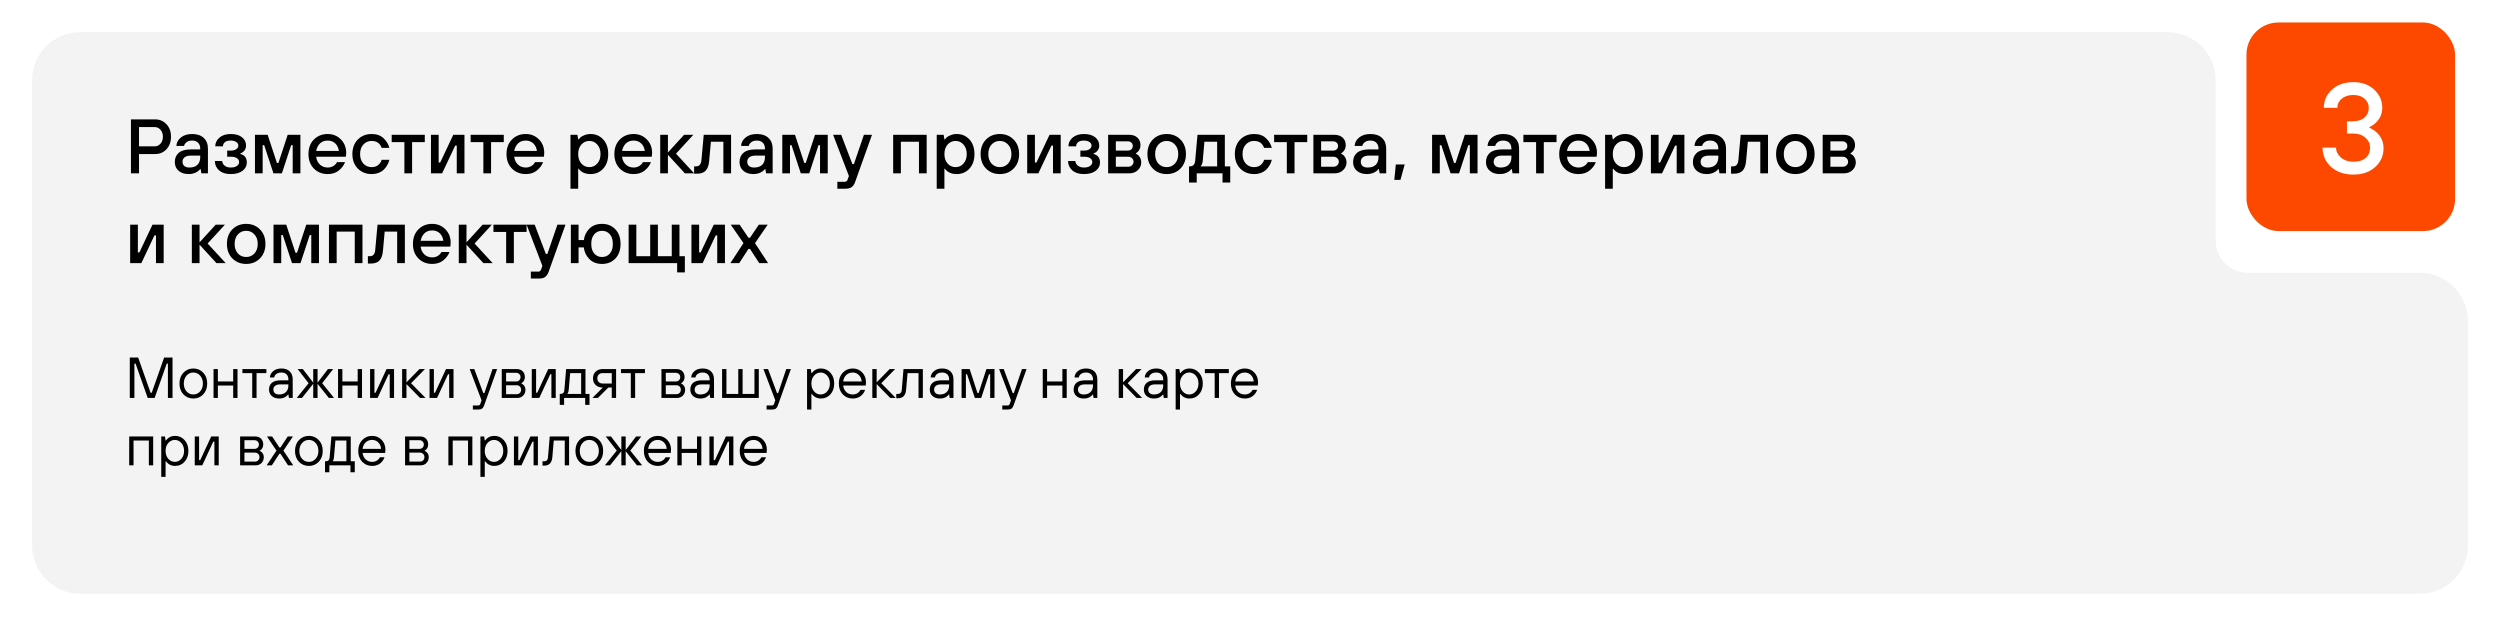
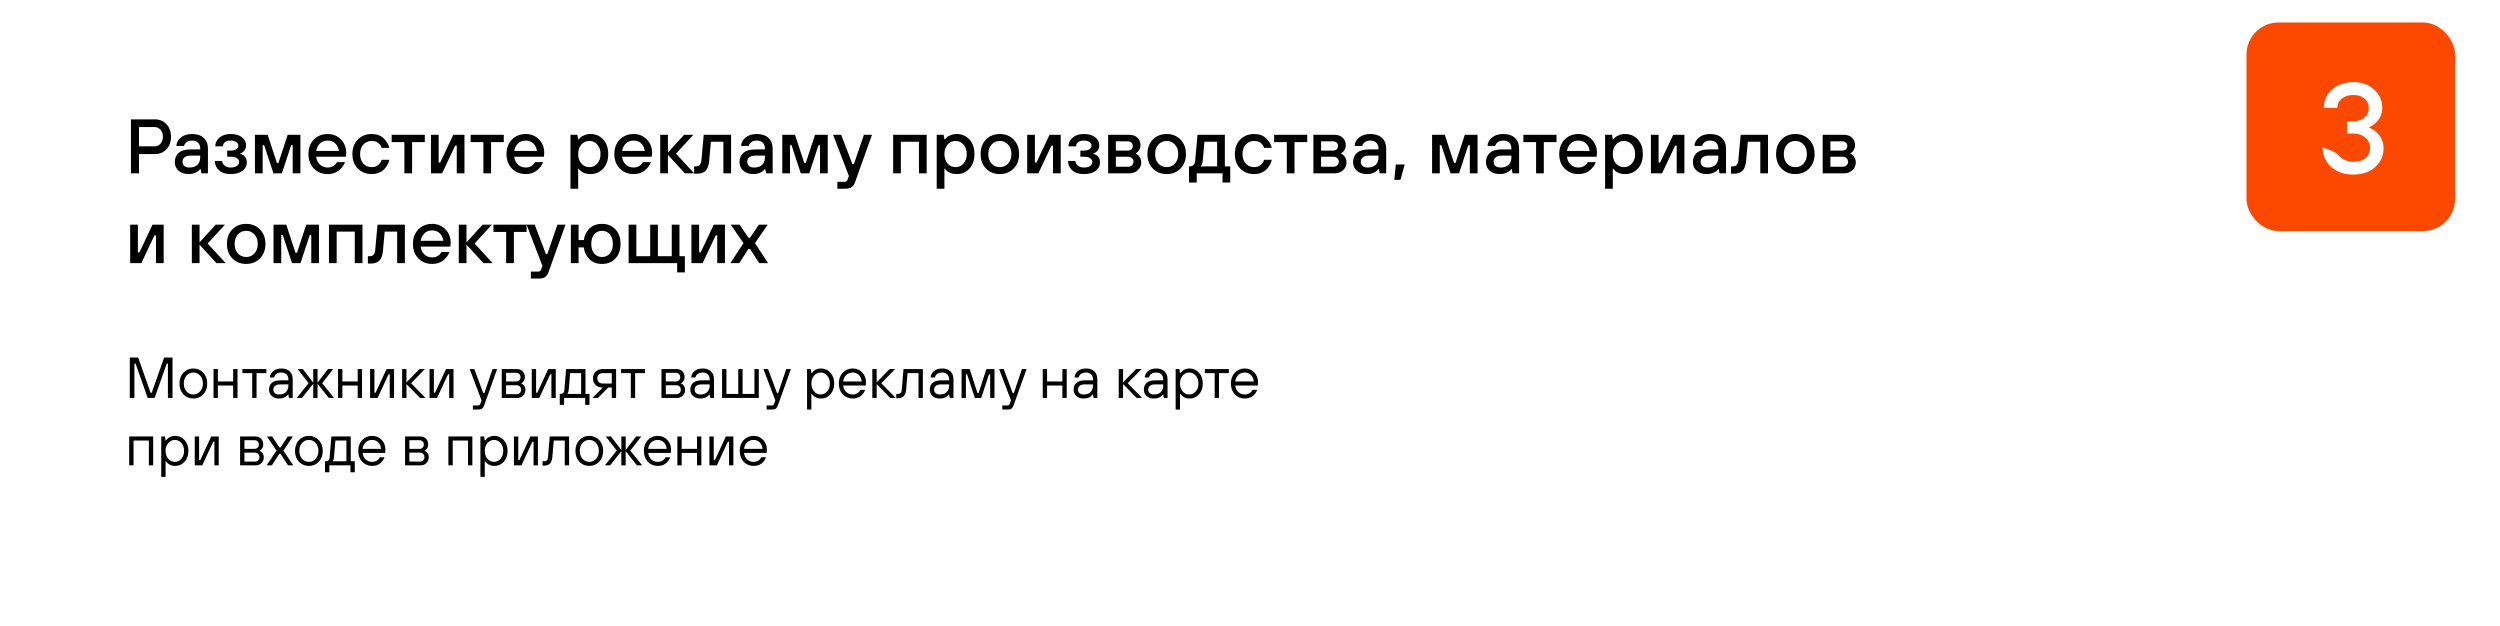
<svg xmlns="http://www.w3.org/2000/svg" width="779" height="195" viewBox="0 0 779 195" fill="none">
  <rect x="700" y="7" width="65" height="65" rx="10" fill="#FD4900" />
-   <path d="M723.709 46H727.909C727.909 47.147 728.415 48.173 729.429 49.08C730.469 49.96 731.762 50.4 733.309 50.4C734.962 50.4 736.242 50 737.149 49.2C738.055 48.4 738.509 47.333 738.509 46C738.509 44.747 738.015 43.707 737.029 42.88C736.069 42.027 734.762 41.6 733.109 41.6H731.309V37.8H733.109C734.655 37.8 735.869 37.413 736.749 36.64C737.655 35.84 738.109 34.827 738.109 33.6C738.109 32.453 737.669 31.507 736.789 30.76C735.935 29.987 734.775 29.6 733.309 29.6C731.815 29.6 730.602 29.987 729.669 30.76C728.762 31.507 728.309 32.453 728.309 33.6H724.109C724.109 31.36 724.949 29.467 726.629 27.92C728.335 26.373 730.562 25.6 733.309 25.6C735.975 25.6 738.135 26.373 739.789 27.92C741.469 29.467 742.309 31.36 742.309 33.6C742.309 35.413 741.642 36.96 740.309 38.24C739.722 38.8 739.055 39.253 738.309 39.6V39.8C739.135 40.173 739.869 40.64 740.509 41.2C741.975 42.56 742.709 44.227 742.709 46.2C742.709 48.547 741.829 50.507 740.069 52.08C738.335 53.627 736.082 54.4 733.309 54.4C730.455 54.4 728.135 53.6 726.349 52C724.589 50.373 723.709 48.373 723.709 46Z" fill="white" />
+   <path d="M723.709 46C727.909 47.147 728.415 48.173 729.429 49.08C730.469 49.96 731.762 50.4 733.309 50.4C734.962 50.4 736.242 50 737.149 49.2C738.055 48.4 738.509 47.333 738.509 46C738.509 44.747 738.015 43.707 737.029 42.88C736.069 42.027 734.762 41.6 733.109 41.6H731.309V37.8H733.109C734.655 37.8 735.869 37.413 736.749 36.64C737.655 35.84 738.109 34.827 738.109 33.6C738.109 32.453 737.669 31.507 736.789 30.76C735.935 29.987 734.775 29.6 733.309 29.6C731.815 29.6 730.602 29.987 729.669 30.76C728.762 31.507 728.309 32.453 728.309 33.6H724.109C724.109 31.36 724.949 29.467 726.629 27.92C728.335 26.373 730.562 25.6 733.309 25.6C735.975 25.6 738.135 26.373 739.789 27.92C741.469 29.467 742.309 31.36 742.309 33.6C742.309 35.413 741.642 36.96 740.309 38.24C739.722 38.8 739.055 39.253 738.309 39.6V39.8C739.135 40.173 739.869 40.64 740.509 41.2C741.975 42.56 742.709 44.227 742.709 46.2C742.709 48.547 741.829 50.507 740.069 52.08C738.335 53.627 736.082 54.4 733.309 54.4C730.455 54.4 728.135 53.6 726.349 52C724.589 50.373 723.709 48.373 723.709 46Z" fill="white" />
  <g filter="url(#filter0_d_183_3668)">
-     <path fill-rule="evenodd" clip-rule="evenodd" d="M24 7C15.716 7 9 13.716 9 22V167C9 175.284 15.716 182 24 182H28H674.414H753C761.284 182 768 175.284 768 167V97C768 88.716 761.284 82 753 82H699.414C693.891 82 689.414 77.523 689.414 72V22C689.414 13.716 682.698 7 674.414 7H24Z" fill="#F3F3F3" />
-   </g>
+     </g>
  <path d="M43.32 45.6H48.24C48.928 45.6 49.52 45.32 50.016 44.76C50.512 44.2 50.76 43.48 50.76 42.6C50.76 41.72 50.512 41 50.016 40.44C49.52 39.88 48.928 39.6 48.24 39.6H43.32V45.6ZM40.8 54V37.2H48.36C49.768 37.2 50.936 37.704 51.864 38.712C52.808 39.704 53.28 41 53.28 42.6C53.28 44.2 52.808 45.504 51.864 46.512C50.936 47.504 49.768 48 48.36 48H43.32V54H40.8ZM62.751 54L62.511 52.68H62.391C62.151 52.984 61.863 53.248 61.527 53.472C60.759 53.984 59.847 54.24 58.791 54.24C57.479 54.24 56.431 53.896 55.647 53.208C54.863 52.52 54.471 51.624 54.471 50.52C54.471 49.288 54.879 48.32 55.695 47.616C56.527 46.912 57.759 46.56 59.391 46.56H62.391V46.32C62.391 45.536 62.167 44.92 61.719 44.472C61.271 44.024 60.655 43.8 59.871 43.8C59.103 43.8 58.511 43.976 58.095 44.328C57.679 44.664 57.431 45.048 57.351 45.48H54.951C55.015 44.424 55.487 43.544 56.367 42.84C57.247 42.12 58.415 41.76 59.871 41.76C61.423 41.76 62.631 42.168 63.495 42.984C64.359 43.8 64.791 44.912 64.791 46.32V54H62.751ZM62.391 48.96V48.48H59.511C58.631 48.48 57.967 48.656 57.519 49.008C57.087 49.36 56.871 49.824 56.871 50.4C56.871 50.96 57.055 51.4 57.423 51.72C57.791 52.04 58.327 52.2 59.031 52.2C60.119 52.2 60.951 51.92 61.527 51.36C62.103 50.784 62.391 49.984 62.391 48.96ZM66.954 50.16H69.234C69.234 50.672 69.474 51.144 69.954 51.576C70.45 51.992 71.09 52.2 71.874 52.2C72.722 52.2 73.37 52.04 73.818 51.72C74.282 51.384 74.514 50.984 74.514 50.52C74.514 50.024 74.298 49.624 73.866 49.32C73.434 49 72.81 48.84 71.994 48.84H70.794V46.92H71.994C72.682 46.92 73.234 46.768 73.65 46.464C74.066 46.16 74.274 45.792 74.274 45.36C74.274 44.912 74.058 44.544 73.626 44.256C73.21 43.952 72.626 43.8 71.874 43.8C71.074 43.8 70.474 43.968 70.074 44.304C69.674 44.64 69.474 45.072 69.474 45.6H67.074C67.074 44.544 67.506 43.64 68.37 42.888C69.25 42.136 70.418 41.76 71.874 41.76C73.394 41.76 74.57 42.096 75.402 42.768C76.25 43.44 76.674 44.304 76.674 45.36C76.674 46.16 76.37 46.816 75.762 47.328C75.506 47.536 75.21 47.704 74.874 47.832V47.952C76.234 48.32 76.914 49.216 76.914 50.64C76.914 51.664 76.474 52.52 75.594 53.208C74.714 53.896 73.474 54.24 71.874 54.24C70.322 54.24 69.114 53.848 68.25 53.064C67.386 52.28 66.954 51.312 66.954 50.16ZM79.443 54V42H83.403L86.283 50.76H86.763L89.643 42H93.603V54H91.203V45.24H90.723L87.843 54H85.203L82.323 45.24H81.843V54H79.443ZM98.516 47.04H105.596C105.468 46.064 105.092 45.28 104.468 44.688C103.844 44.096 103.06 43.8 102.116 43.8C101.124 43.8 100.324 44.096 99.716 44.688C99.108 45.264 98.708 46.048 98.516 47.04ZM104.996 50.52H107.516C107.164 51.48 106.524 52.344 105.596 53.112C104.684 53.864 103.524 54.24 102.116 54.24C100.372 54.24 98.932 53.664 97.796 52.512C96.676 51.36 96.116 49.856 96.116 48C96.116 46.144 96.676 44.64 97.796 43.488C98.932 42.336 100.372 41.76 102.116 41.76C103.748 41.76 105.116 42.32 106.22 43.44C107.324 44.56 107.876 45.96 107.876 47.64C107.876 47.784 107.852 48.072 107.804 48.504L107.756 48.84H98.516C98.644 49.864 99.036 50.68 99.692 51.288C100.348 51.896 101.156 52.2 102.116 52.2C102.788 52.2 103.38 52.04 103.892 51.72C104.42 51.384 104.788 50.984 104.996 50.52ZM118.924 49.8H121.324C121.212 50.296 121.028 50.784 120.772 51.264C120.532 51.744 120.196 52.216 119.764 52.68C119.348 53.144 118.796 53.52 118.108 53.808C117.42 54.096 116.652 54.24 115.804 54.24C114.06 54.24 112.62 53.664 111.484 52.512C110.364 51.36 109.804 49.856 109.804 48C109.804 46.144 110.364 44.64 111.484 43.488C112.62 42.336 114.06 41.76 115.804 41.76C117.404 41.76 118.66 42.216 119.572 43.128C120.484 44.024 121.068 45.008 121.324 46.08H118.924C118.412 44.64 117.372 43.92 115.804 43.92C114.764 43.92 113.9 44.296 113.212 45.048C112.54 45.784 112.204 46.768 112.204 48C112.204 49.232 112.54 50.224 113.212 50.976C113.9 51.712 114.764 52.08 115.804 52.08C116.668 52.08 117.364 51.848 117.892 51.384C118.42 50.92 118.764 50.392 118.924 49.8ZM126.008 54V44.28H122.048V42H132.368V44.28H128.408V54H126.008ZM134.287 54V42H136.687V50.64H137.167L141.247 42H144.727V54H142.327V45.36H141.847L137.767 54H134.287ZM150.617 54V44.28H146.657V42H156.977V44.28H153.017V54H150.617ZM160.227 47.04H167.307C167.179 46.064 166.803 45.28 166.179 44.688C165.555 44.096 164.771 43.8 163.827 43.8C162.835 43.8 162.035 44.096 161.427 44.688C160.819 45.264 160.419 46.048 160.227 47.04ZM166.707 50.52H169.227C168.875 51.48 168.235 52.344 167.307 53.112C166.395 53.864 165.235 54.24 163.827 54.24C162.083 54.24 160.643 53.664 159.507 52.512C158.387 51.36 157.827 49.856 157.827 48C157.827 46.144 158.387 44.64 159.507 43.488C160.643 42.336 162.083 41.76 163.827 41.76C165.459 41.76 166.827 42.32 167.931 43.44C169.035 44.56 169.587 45.96 169.587 47.64C169.587 47.784 169.563 48.072 169.515 48.504L169.467 48.84H160.227C160.355 49.864 160.747 50.68 161.403 51.288C162.059 51.896 162.867 52.2 163.827 52.2C164.499 52.2 165.091 52.04 165.603 51.72C166.131 51.384 166.499 50.984 166.707 50.52ZM177.763 58.8V42H179.923L180.163 43.44H180.283C180.539 43.152 180.755 42.928 180.931 42.768C181.107 42.592 181.483 42.384 182.059 42.144C182.651 41.888 183.299 41.76 184.003 41.76C185.603 41.76 186.923 42.328 187.963 43.464C189.003 44.6 189.523 46.112 189.523 48C189.523 49.888 189.003 51.4 187.963 52.536C186.923 53.672 185.603 54.24 184.003 54.24C182.355 54.24 181.115 53.68 180.283 52.56H180.163V58.8H177.763ZM181.147 50.952C181.819 51.704 182.651 52.08 183.643 52.08C184.635 52.08 185.459 51.704 186.115 50.952C186.787 50.2 187.123 49.216 187.123 48C187.123 46.784 186.787 45.8 186.115 45.048C185.459 44.296 184.635 43.92 183.643 43.92C182.651 43.92 181.819 44.296 181.147 45.048C180.491 45.8 180.163 46.784 180.163 48C180.163 49.216 180.491 50.2 181.147 50.952ZM193.837 47.04H200.917C200.789 46.064 200.413 45.28 199.789 44.688C199.165 44.096 198.381 43.8 197.437 43.8C196.445 43.8 195.645 44.096 195.037 44.688C194.429 45.264 194.029 46.048 193.837 47.04ZM200.317 50.52H202.837C202.485 51.48 201.845 52.344 200.917 53.112C200.005 53.864 198.845 54.24 197.437 54.24C195.693 54.24 194.253 53.664 193.117 52.512C191.997 51.36 191.437 49.856 191.437 48C191.437 46.144 191.997 44.64 193.117 43.488C194.253 42.336 195.693 41.76 197.437 41.76C199.069 41.76 200.437 42.32 201.541 43.44C202.645 44.56 203.197 45.96 203.197 47.64C203.197 47.784 203.173 48.072 203.125 48.504L203.077 48.84H193.837C193.965 49.864 194.357 50.68 195.013 51.288C195.669 51.896 196.477 52.2 197.437 52.2C198.109 52.2 198.701 52.04 199.213 51.72C199.741 51.384 200.109 50.984 200.317 50.52ZM205.724 54V42H208.124V47.52L213.164 42H216.044L210.644 47.88L216.284 54H213.404L208.124 48.24V54H205.724ZM216.284 54.12V51.84H216.884C217.892 51.84 218.452 51.2 218.564 49.92L219.284 42H227.804V54H225.404V44.16H221.516L220.964 50.28C220.836 51.608 220.468 52.584 219.86 53.208C219.268 53.816 218.396 54.12 217.244 54.12H216.284ZM238.719 54L238.479 52.68H238.359C238.119 52.984 237.831 53.248 237.495 53.472C236.727 53.984 235.815 54.24 234.759 54.24C233.447 54.24 232.399 53.896 231.615 53.208C230.831 52.52 230.439 51.624 230.439 50.52C230.439 49.288 230.847 48.32 231.663 47.616C232.495 46.912 233.727 46.56 235.359 46.56H238.359V46.32C238.359 45.536 238.135 44.92 237.687 44.472C237.239 44.024 236.623 43.8 235.839 43.8C235.071 43.8 234.479 43.976 234.063 44.328C233.647 44.664 233.399 45.048 233.319 45.48H230.919C230.983 44.424 231.455 43.544 232.335 42.84C233.215 42.12 234.383 41.76 235.839 41.76C237.391 41.76 238.599 42.168 239.463 42.984C240.327 43.8 240.759 44.912 240.759 46.32V54H238.719ZM238.359 48.96V48.48H235.479C234.599 48.48 233.935 48.656 233.487 49.008C233.055 49.36 232.839 49.824 232.839 50.4C232.839 50.96 233.023 51.4 233.391 51.72C233.759 52.04 234.295 52.2 234.999 52.2C236.087 52.2 236.919 51.92 237.495 51.36C238.071 50.784 238.359 49.984 238.359 48.96ZM243.763 54V42H247.723L250.603 50.76H251.083L253.963 42H257.923V54H255.523V45.24H255.043L252.163 54H249.523L246.643 45.24H246.163V54H243.763ZM260.917 58.8V56.64H263.317C263.525 56.64 263.701 56.56 263.845 56.4C263.989 56.256 264.085 56.096 264.133 55.92L264.517 54.84L259.597 42H262.117L265.597 51.12H266.077L269.197 42H271.717L266.437 56.76C266.181 57.464 265.829 57.976 265.381 58.296C264.949 58.632 264.301 58.8 263.437 58.8H260.917ZM278.31 54V42H288.75V54H286.35V44.16H280.71V54H278.31ZM291.88 58.8V42H294.04L294.28 43.44H294.4C294.656 43.152 294.872 42.928 295.048 42.768C295.224 42.592 295.6 42.384 296.176 42.144C296.768 41.888 297.416 41.76 298.12 41.76C299.72 41.76 301.04 42.328 302.08 43.464C303.12 44.6 303.64 46.112 303.64 48C303.64 49.888 303.12 51.4 302.08 52.536C301.04 53.672 299.72 54.24 298.12 54.24C296.472 54.24 295.232 53.68 294.4 52.56H294.28V58.8H291.88ZM295.264 50.952C295.936 51.704 296.768 52.08 297.76 52.08C298.752 52.08 299.576 51.704 300.232 50.952C300.904 50.2 301.24 49.216 301.24 48C301.24 46.784 300.904 45.8 300.232 45.048C299.576 44.296 298.752 43.92 297.76 43.92C296.768 43.92 295.936 44.296 295.264 45.048C294.608 45.8 294.28 46.784 294.28 48C294.28 49.216 294.608 50.2 295.264 50.952ZM308.962 50.976C309.65 51.712 310.514 52.08 311.554 52.08C312.594 52.08 313.45 51.712 314.122 50.976C314.81 50.224 315.154 49.232 315.154 48C315.154 46.768 314.81 45.784 314.122 45.048C313.45 44.296 312.594 43.92 311.554 43.92C310.514 43.92 309.65 44.296 308.962 45.048C308.29 45.784 307.954 46.768 307.954 48C307.954 49.232 308.29 50.224 308.962 50.976ZM315.85 52.512C314.73 53.664 313.298 54.24 311.554 54.24C309.81 54.24 308.37 53.664 307.234 52.512C306.114 51.36 305.554 49.856 305.554 48C305.554 46.144 306.114 44.64 307.234 43.488C308.37 42.336 309.81 41.76 311.554 41.76C313.298 41.76 314.73 42.336 315.85 43.488C316.986 44.64 317.554 46.144 317.554 48C317.554 49.856 316.986 51.36 315.85 52.512ZM320.076 54V42H322.476V50.64H322.956L327.036 42H330.516V54H328.116V45.36H327.636L323.556 54H320.076ZM332.806 50.16H335.086C335.086 50.672 335.326 51.144 335.806 51.576C336.302 51.992 336.942 52.2 337.726 52.2C338.574 52.2 339.222 52.04 339.67 51.72C340.134 51.384 340.366 50.984 340.366 50.52C340.366 50.024 340.15 49.624 339.718 49.32C339.286 49 338.662 48.84 337.846 48.84H336.646V46.92H337.846C338.534 46.92 339.086 46.768 339.502 46.464C339.918 46.16 340.126 45.792 340.126 45.36C340.126 44.912 339.91 44.544 339.478 44.256C339.062 43.952 338.478 43.8 337.726 43.8C336.926 43.8 336.326 43.968 335.926 44.304C335.526 44.64 335.326 45.072 335.326 45.6H332.926C332.926 44.544 333.358 43.64 334.222 42.888C335.102 42.136 336.27 41.76 337.726 41.76C339.246 41.76 340.422 42.096 341.254 42.768C342.102 43.44 342.526 44.304 342.526 45.36C342.526 46.16 342.222 46.816 341.614 47.328C341.358 47.536 341.062 47.704 340.726 47.832V47.952C342.086 48.32 342.766 49.216 342.766 50.64C342.766 51.664 342.326 52.52 341.446 53.208C340.566 53.896 339.326 54.24 337.726 54.24C336.174 54.24 334.966 53.848 334.102 53.064C333.238 52.28 332.806 51.312 332.806 50.16ZM345.294 54V42H351.774C352.91 42 353.79 42.296 354.414 42.888C355.054 43.48 355.374 44.264 355.374 45.24C355.374 45.992 355.134 46.64 354.654 47.184C354.446 47.424 354.206 47.616 353.934 47.76V47.88C354.206 48.008 354.486 48.2 354.774 48.456C355.334 49.08 355.614 49.808 355.614 50.64C355.614 51.552 355.262 52.344 354.558 53.016C353.87 53.672 353.022 54 352.014 54H345.294ZM347.694 46.92H351.414C351.894 46.92 352.27 46.792 352.542 46.536C352.83 46.264 352.974 45.912 352.974 45.48C352.974 45.048 352.83 44.704 352.542 44.448C352.27 44.176 351.894 44.04 351.414 44.04H347.694V46.92ZM347.694 51.96H351.534C352.014 51.96 352.414 51.808 352.734 51.504C353.054 51.2 353.214 50.832 353.214 50.4C353.214 49.968 353.054 49.6 352.734 49.296C352.414 48.992 352.014 48.84 351.534 48.84H347.694V51.96ZM360.946 50.976C361.634 51.712 362.498 52.08 363.538 52.08C364.578 52.08 365.434 51.712 366.106 50.976C366.794 50.224 367.138 49.232 367.138 48C367.138 46.768 366.794 45.784 366.106 45.048C365.434 44.296 364.578 43.92 363.538 43.92C362.498 43.92 361.634 44.296 360.946 45.048C360.274 45.784 359.938 46.768 359.938 48C359.938 49.232 360.274 50.224 360.946 50.976ZM367.834 52.512C366.714 53.664 365.282 54.24 363.538 54.24C361.794 54.24 360.354 53.664 359.218 52.512C358.098 51.36 357.538 49.856 357.538 48C357.538 46.144 358.098 44.64 359.218 43.488C360.354 42.336 361.794 41.76 363.538 41.76C365.282 41.76 366.714 42.336 367.834 43.488C368.97 44.64 369.538 46.144 369.538 48C369.538 49.856 368.97 51.36 367.834 52.512ZM370.5 56.88V51.84H370.74C371.764 51.84 372.324 51.24 372.42 50.04L373.14 42H381.66V51.84H383.34V56.88H380.94V54H372.9V56.88H370.5ZM374.1 51.84H379.26V44.16H375.3L374.772 50.16C374.708 50.736 374.58 51.168 374.388 51.456C374.308 51.6 374.212 51.728 374.1 51.84ZM393.893 49.8H396.293C396.181 50.296 395.997 50.784 395.741 51.264C395.501 51.744 395.165 52.216 394.733 52.68C394.317 53.144 393.765 53.52 393.077 53.808C392.389 54.096 391.621 54.24 390.773 54.24C389.029 54.24 387.589 53.664 386.453 52.512C385.333 51.36 384.773 49.856 384.773 48C384.773 46.144 385.333 44.64 386.453 43.488C387.589 42.336 389.029 41.76 390.773 41.76C392.373 41.76 393.629 42.216 394.541 43.128C395.453 44.024 396.037 45.008 396.293 46.08H393.893C393.381 44.64 392.341 43.92 390.773 43.92C389.733 43.92 388.869 44.296 388.181 45.048C387.509 45.784 387.173 46.768 387.173 48C387.173 49.232 387.509 50.224 388.181 50.976C388.869 51.712 389.733 52.08 390.773 52.08C391.637 52.08 392.333 51.848 392.861 51.384C393.389 50.92 393.733 50.392 393.893 49.8ZM400.976 54V44.28H397.016V42H407.336V44.28H403.376V54H400.976ZM409.255 54V42H415.735C416.871 42 417.751 42.296 418.375 42.888C419.015 43.48 419.335 44.264 419.335 45.24C419.335 45.992 419.095 46.64 418.615 47.184C418.407 47.424 418.167 47.616 417.895 47.76V47.88C418.167 48.008 418.447 48.2 418.735 48.456C419.295 49.08 419.575 49.808 419.575 50.64C419.575 51.552 419.223 52.344 418.519 53.016C417.831 53.672 416.983 54 415.975 54H409.255ZM411.655 46.92H415.375C415.855 46.92 416.231 46.792 416.503 46.536C416.791 46.264 416.935 45.912 416.935 45.48C416.935 45.048 416.791 44.704 416.503 44.448C416.231 44.176 415.855 44.04 415.375 44.04H411.655V46.92ZM411.655 51.96H415.495C415.975 51.96 416.375 51.808 416.695 51.504C417.015 51.2 417.175 50.832 417.175 50.4C417.175 49.968 417.015 49.6 416.695 49.296C416.375 48.992 415.975 48.84 415.495 48.84H411.655V51.96ZM429.899 54L429.659 52.68H429.539C429.299 52.984 429.011 53.248 428.675 53.472C427.907 53.984 426.995 54.24 425.939 54.24C424.627 54.24 423.579 53.896 422.795 53.208C422.011 52.52 421.619 51.624 421.619 50.52C421.619 49.288 422.027 48.32 422.843 47.616C423.675 46.912 424.907 46.56 426.539 46.56H429.539V46.32C429.539 45.536 429.315 44.92 428.867 44.472C428.419 44.024 427.803 43.8 427.019 43.8C426.251 43.8 425.659 43.976 425.243 44.328C424.827 44.664 424.579 45.048 424.499 45.48H422.099C422.163 44.424 422.635 43.544 423.515 42.84C424.395 42.12 425.563 41.76 427.019 41.76C428.571 41.76 429.779 42.168 430.643 42.984C431.507 43.8 431.939 44.912 431.939 46.32V54H429.899ZM429.539 48.96V48.48H426.659C425.779 48.48 425.115 48.656 424.667 49.008C424.235 49.36 424.019 49.824 424.019 50.4C424.019 50.96 424.203 51.4 424.571 51.72C424.939 52.04 425.475 52.2 426.179 52.2C427.267 52.2 428.099 51.92 428.675 51.36C429.251 50.784 429.539 49.984 429.539 48.96ZM434.463 56.04L434.943 51.24H437.703L436.383 56.04H434.463ZM446.24 54V42H450.2L453.08 50.76H453.56L456.44 42H460.4V54H458V45.24H457.52L454.64 54H452L449.12 45.24H448.64V54H446.24ZM471.313 54L471.073 52.68H470.953C470.713 52.984 470.425 53.248 470.089 53.472C469.321 53.984 468.409 54.24 467.353 54.24C466.041 54.24 464.993 53.896 464.209 53.208C463.425 52.52 463.033 51.624 463.033 50.52C463.033 49.288 463.441 48.32 464.257 47.616C465.089 46.912 466.321 46.56 467.953 46.56H470.953V46.32C470.953 45.536 470.729 44.92 470.281 44.472C469.833 44.024 469.217 43.8 468.433 43.8C467.665 43.8 467.073 43.976 466.657 44.328C466.241 44.664 465.993 45.048 465.913 45.48H463.513C463.577 44.424 464.049 43.544 464.929 42.84C465.809 42.12 466.977 41.76 468.433 41.76C469.985 41.76 471.193 42.168 472.057 42.984C472.921 43.8 473.353 44.912 473.353 46.32V54H471.313ZM470.953 48.96V48.48H468.073C467.193 48.48 466.529 48.656 466.081 49.008C465.649 49.36 465.433 49.824 465.433 50.4C465.433 50.96 465.617 51.4 465.985 51.72C466.353 52.04 466.889 52.2 467.593 52.2C468.681 52.2 469.513 51.92 470.089 51.36C470.665 50.784 470.953 49.984 470.953 48.96ZM478.648 54V44.28H474.688V42H485.008V44.28H481.048V54H478.648ZM488.258 47.04H495.338C495.21 46.064 494.834 45.28 494.21 44.688C493.586 44.096 492.802 43.8 491.858 43.8C490.866 43.8 490.066 44.096 489.458 44.688C488.85 45.264 488.45 46.048 488.258 47.04ZM494.738 50.52H497.258C496.906 51.48 496.266 52.344 495.338 53.112C494.426 53.864 493.266 54.24 491.858 54.24C490.114 54.24 488.674 53.664 487.538 52.512C486.418 51.36 485.858 49.856 485.858 48C485.858 46.144 486.418 44.64 487.538 43.488C488.674 42.336 490.114 41.76 491.858 41.76C493.49 41.76 494.858 42.32 495.962 43.44C497.066 44.56 497.618 45.96 497.618 47.64C497.618 47.784 497.594 48.072 497.546 48.504L497.498 48.84H488.258C488.386 49.864 488.778 50.68 489.434 51.288C490.09 51.896 490.898 52.2 491.858 52.2C492.53 52.2 493.122 52.04 493.634 51.72C494.162 51.384 494.53 50.984 494.738 50.52ZM500.146 58.8V42H502.306L502.546 43.44H502.666C502.922 43.152 503.138 42.928 503.314 42.768C503.49 42.592 503.866 42.384 504.442 42.144C505.034 41.888 505.682 41.76 506.386 41.76C507.986 41.76 509.306 42.328 510.346 43.464C511.386 44.6 511.906 46.112 511.906 48C511.906 49.888 511.386 51.4 510.346 52.536C509.306 53.672 507.986 54.24 506.386 54.24C504.738 54.24 503.498 53.68 502.666 52.56H502.546V58.8H500.146ZM503.53 50.952C504.202 51.704 505.034 52.08 506.026 52.08C507.018 52.08 507.842 51.704 508.498 50.952C509.17 50.2 509.506 49.216 509.506 48C509.506 46.784 509.17 45.8 508.498 45.048C507.842 44.296 507.018 43.92 506.026 43.92C505.034 43.92 504.202 44.296 503.53 45.048C502.874 45.8 502.546 46.784 502.546 48C502.546 49.216 502.874 50.2 503.53 50.952ZM514.419 54V42H516.819V50.64H517.299L521.379 42H524.859V54H522.459V45.36H521.979L517.899 54H514.419ZM535.79 54L535.55 52.68H535.43C535.19 52.984 534.902 53.248 534.566 53.472C533.798 53.984 532.886 54.24 531.83 54.24C530.518 54.24 529.47 53.896 528.686 53.208C527.902 52.52 527.51 51.624 527.51 50.52C527.51 49.288 527.918 48.32 528.734 47.616C529.566 46.912 530.798 46.56 532.43 46.56H535.43V46.32C535.43 45.536 535.206 44.92 534.758 44.472C534.31 44.024 533.694 43.8 532.91 43.8C532.142 43.8 531.55 43.976 531.134 44.328C530.718 44.664 530.47 45.048 530.39 45.48H527.99C528.054 44.424 528.526 43.544 529.406 42.84C530.286 42.12 531.454 41.76 532.91 41.76C534.462 41.76 535.67 42.168 536.534 42.984C537.398 43.8 537.83 44.912 537.83 46.32V54H535.79ZM535.43 48.96V48.48H532.55C531.67 48.48 531.006 48.656 530.558 49.008C530.126 49.36 529.91 49.824 529.91 50.4C529.91 50.96 530.094 51.4 530.462 51.72C530.83 52.04 531.366 52.2 532.07 52.2C533.158 52.2 533.99 51.92 534.566 51.36C535.142 50.784 535.43 49.984 535.43 48.96ZM539.393 54.12V51.84H539.993C541.001 51.84 541.561 51.2 541.673 49.92L542.393 42H550.913V54H548.513V44.16H544.625L544.073 50.28C543.945 51.608 543.577 52.584 542.969 53.208C542.377 53.816 541.505 54.12 540.353 54.12H539.393ZM556.837 50.976C557.525 51.712 558.389 52.08 559.429 52.08C560.469 52.08 561.325 51.712 561.997 50.976C562.685 50.224 563.029 49.232 563.029 48C563.029 46.768 562.685 45.784 561.997 45.048C561.325 44.296 560.469 43.92 559.429 43.92C558.389 43.92 557.525 44.296 556.837 45.048C556.165 45.784 555.829 46.768 555.829 48C555.829 49.232 556.165 50.224 556.837 50.976ZM563.725 52.512C562.605 53.664 561.173 54.24 559.429 54.24C557.685 54.24 556.245 53.664 555.109 52.512C553.989 51.36 553.429 49.856 553.429 48C553.429 46.144 553.989 44.64 555.109 43.488C556.245 42.336 557.685 41.76 559.429 41.76C561.173 41.76 562.605 42.336 563.725 43.488C564.861 44.64 565.429 46.144 565.429 48C565.429 49.856 564.861 51.36 563.725 52.512ZM567.951 54V42H574.431C575.567 42 576.447 42.296 577.071 42.888C577.711 43.48 578.031 44.264 578.031 45.24C578.031 45.992 577.791 46.64 577.311 47.184C577.103 47.424 576.863 47.616 576.591 47.76V47.88C576.863 48.008 577.143 48.2 577.431 48.456C577.991 49.08 578.271 49.808 578.271 50.64C578.271 51.552 577.919 52.344 577.215 53.016C576.527 53.672 575.679 54 574.671 54H567.951ZM570.351 46.92H574.071C574.551 46.92 574.927 46.792 575.199 46.536C575.487 46.264 575.631 45.912 575.631 45.48C575.631 45.048 575.487 44.704 575.199 44.448C574.927 44.176 574.551 44.04 574.071 44.04H570.351V46.92ZM570.351 51.96H574.191C574.671 51.96 575.071 51.808 575.391 51.504C575.711 51.2 575.871 50.832 575.871 50.4C575.871 49.968 575.711 49.6 575.391 49.296C575.071 48.992 574.671 48.84 574.191 48.84H570.351V51.96ZM40.56 82V70H42.96V78.64H43.44L47.52 70H51V82H48.6V73.36H48.12L44.04 82H40.56ZM59.779 82V70H62.179V75.52L67.219 70H70.099L64.699 75.88L70.339 82H67.459L62.179 76.24V82H59.779ZM74.118 78.976C74.806 79.712 75.67 80.08 76.71 80.08C77.75 80.08 78.606 79.712 79.278 78.976C79.966 78.224 80.31 77.232 80.31 76C80.31 74.768 79.966 73.784 79.278 73.048C78.606 72.296 77.75 71.92 76.71 71.92C75.67 71.92 74.806 72.296 74.118 73.048C73.446 73.784 73.11 74.768 73.11 76C73.11 77.232 73.446 78.224 74.118 78.976ZM81.006 80.512C79.886 81.664 78.454 82.24 76.71 82.24C74.966 82.24 73.526 81.664 72.39 80.512C71.27 79.36 70.71 77.856 70.71 76C70.71 74.144 71.27 72.64 72.39 71.488C73.526 70.336 74.966 69.76 76.71 69.76C78.454 69.76 79.886 70.336 81.006 71.488C82.142 72.64 82.71 74.144 82.71 76C82.71 77.856 82.142 79.36 81.006 80.512ZM85.232 82V70H89.192L92.072 78.76H92.552L95.432 70H99.392V82H96.992V73.24H96.512L93.632 82H90.992L88.112 73.24H87.632V82H85.232ZM102.505 82V70H112.945V82H110.545V72.16H104.905V82H102.505ZM114.636 82.12V79.84H115.236C116.244 79.84 116.804 79.2 116.916 77.92L117.636 70H126.156V82H123.756V72.16H119.868L119.316 78.28C119.188 79.608 118.82 80.584 118.212 81.208C117.62 81.816 116.748 82.12 115.596 82.12H114.636ZM131.071 75.04H138.151C138.023 74.064 137.647 73.28 137.023 72.688C136.399 72.096 135.615 71.8 134.671 71.8C133.679 71.8 132.879 72.096 132.271 72.688C131.663 73.264 131.263 74.048 131.071 75.04ZM137.551 78.52H140.071C139.719 79.48 139.079 80.344 138.151 81.112C137.239 81.864 136.079 82.24 134.671 82.24C132.927 82.24 131.487 81.664 130.351 80.512C129.231 79.36 128.671 77.856 128.671 76C128.671 74.144 129.231 72.64 130.351 71.488C131.487 70.336 132.927 69.76 134.671 69.76C136.303 69.76 137.671 70.32 138.775 71.44C139.879 72.56 140.431 73.96 140.431 75.64C140.431 75.784 140.407 76.072 140.359 76.504L140.311 76.84H131.071C131.199 77.864 131.591 78.68 132.247 79.288C132.903 79.896 133.711 80.2 134.671 80.2C135.343 80.2 135.935 80.04 136.447 79.72C136.975 79.384 137.343 78.984 137.551 78.52ZM142.958 82V70H145.358V75.52L150.398 70H153.278L147.878 75.88L153.518 82H150.638L145.358 76.24V82H142.958ZM157.718 82V72.28H153.758V70H164.078V72.28H160.118V82H157.718ZM165.409 86.8V84.64H167.809C168.017 84.64 168.193 84.56 168.337 84.4C168.481 84.256 168.577 84.096 168.625 83.92L169.009 82.84L164.089 70H166.609L170.089 79.12H170.569L173.689 70H176.209L170.929 84.76C170.673 85.464 170.321 85.976 169.873 86.296C169.441 86.632 168.793 86.8 167.929 86.8H165.409ZM177.88 82V70H180.28V74.8H181.936C182.08 73.456 182.64 72.28 183.616 71.272C184.608 70.264 185.936 69.76 187.6 69.76C189.296 69.76 190.68 70.328 191.752 71.464C192.824 72.584 193.36 74.096 193.36 76C193.36 77.904 192.824 79.424 191.752 80.56C190.68 81.68 189.296 82.24 187.6 82.24C185.936 82.24 184.608 81.728 183.616 80.704C182.624 79.68 182.056 78.472 181.912 77.08H180.28V82H177.88ZM185.176 79.024C185.8 79.728 186.608 80.08 187.6 80.08C188.592 80.08 189.4 79.728 190.024 79.024C190.648 78.304 190.96 77.296 190.96 76C190.96 74.704 190.648 73.704 190.024 73C189.4 72.28 188.592 71.92 187.6 71.92C186.608 71.92 185.8 72.28 185.176 73C184.552 73.704 184.24 74.704 184.24 76C184.24 77.296 184.552 78.304 185.176 79.024ZM195.88 82V70H198.28V79.84H202.6V70H205V79.84H209.32V70H211.72V79.84H213.4V84.88H211V82H195.88ZM215.451 82V70H217.851V78.64H218.331L222.411 70H225.891V82H223.491V73.36H223.011L218.931 82H215.451ZM227.581 82L231.661 75.76L227.701 70H230.461L233.221 74.08H233.701L236.461 70H239.221L235.261 75.76L239.341 82H236.581L233.701 77.56H233.221L230.341 82H227.581Z" fill="black" />
  <path d="M40.44 124V111.4H43.05L46.92 122.38H47.28L51.15 111.4H53.76V124H52.32V113.29H51.96L48.18 124H46.02L42.24 113.29H41.88V124H40.44ZM63.325 122.884C62.509 123.748 61.483 124.18 60.247 124.18C59.011 124.18 57.979 123.748 57.151 122.884C56.335 122.008 55.927 120.88 55.927 119.5C55.927 118.12 56.335 116.998 57.151 116.134C57.979 115.258 59.011 114.82 60.247 114.82C61.483 114.82 62.509 115.258 63.325 116.134C64.153 116.998 64.567 118.12 64.567 119.5C64.567 120.88 64.153 122.008 63.325 122.884ZM58.123 121.966C58.699 122.602 59.407 122.92 60.247 122.92C61.087 122.92 61.789 122.602 62.353 121.966C62.929 121.33 63.217 120.508 63.217 119.5C63.217 118.492 62.929 117.67 62.353 117.034C61.789 116.398 61.087 116.08 60.247 116.08C59.407 116.08 58.699 116.398 58.123 117.034C57.559 117.67 57.277 118.492 57.277 119.5C57.277 120.508 57.559 121.33 58.123 121.966ZM66.539 124V115H67.889V118.87H72.659V115H74.009V124H72.659V120.13H67.889V124H66.539ZM78.594 124V116.26H75.534V115H83.004V116.26H79.944V124H78.594ZM90.038 124L89.858 122.92H89.768C89.6 123.16 89.384 123.37 89.12 123.55C88.568 123.97 87.854 124.18 86.978 124.18C86.042 124.18 85.28 123.922 84.692 123.406C84.116 122.89 83.828 122.218 83.828 121.39C83.828 120.49 84.122 119.788 84.71 119.284C85.31 118.768 86.216 118.51 87.428 118.51H89.858V118.24C89.858 117.556 89.666 117.028 89.282 116.656C88.91 116.272 88.382 116.08 87.698 116.08C87.05 116.08 86.522 116.23 86.114 116.53C85.718 116.818 85.496 117.178 85.448 117.61H84.098C84.146 116.842 84.488 116.188 85.124 115.648C85.772 115.096 86.63 114.82 87.698 114.82C88.79 114.82 89.648 115.12 90.272 115.72C90.896 116.32 91.208 117.16 91.208 118.24V124H90.038ZM89.858 120.13V119.77H87.428C86.66 119.77 86.09 119.92 85.718 120.22C85.358 120.52 85.178 120.91 85.178 121.39C85.178 121.858 85.334 122.23 85.646 122.506C85.958 122.782 86.402 122.92 86.978 122.92C87.878 122.92 88.58 122.674 89.084 122.182C89.6 121.678 89.858 120.994 89.858 120.13ZM92.473 124L96.163 119.41L92.743 115H94.363L97.603 119.23V115H98.953V119.23L102.193 115H103.813L100.393 119.41L104.083 124H102.463L98.953 119.59V124H97.603V119.59L94.093 124H92.473ZM105.334 124V115H106.684V118.87H111.454V115H112.804V124H111.454V120.13H106.684V124H105.334ZM115.319 124V115H116.669V122.38H117.029L120.449 115H122.789V124H121.439V116.62H121.079L117.659 124H115.319ZM125.303 124V115H126.653V119.14L130.703 115H132.413L128.093 119.41L132.593 124H130.883L126.653 119.68V124H125.303ZM133.846 124V115H135.196V122.38H135.556L138.976 115H141.316V124H139.966V116.62H139.606L136.186 124H133.846ZM147.344 127.6V126.34H149.054C149.354 126.34 149.564 126.16 149.684 125.8L150.044 124.72L146.354 115H147.794L150.584 122.47H150.944L153.464 115H154.904L150.854 126.34C150.698 126.784 150.494 127.102 150.242 127.294C149.99 127.498 149.624 127.6 149.144 127.6H147.344ZM156.346 124V115H161.026C161.794 115 162.406 115.228 162.862 115.684C163.318 116.14 163.546 116.752 163.546 117.52C163.546 118.084 163.366 118.57 163.006 118.978C162.838 119.158 162.658 119.302 162.466 119.41V119.5C162.67 119.572 162.88 119.71 163.096 119.914C163.516 120.334 163.726 120.844 163.726 121.444C163.726 122.188 163.486 122.8 163.006 123.28C162.526 123.76 161.926 124 161.206 124H156.346ZM157.696 122.83H161.026C161.398 122.83 161.716 122.704 161.98 122.452C162.244 122.188 162.376 121.852 162.376 121.444C162.376 121.024 162.244 120.688 161.98 120.436C161.716 120.172 161.398 120.04 161.026 120.04H157.696V122.83ZM157.696 118.87H160.846C161.218 118.87 161.536 118.744 161.8 118.492C162.064 118.24 162.196 117.916 162.196 117.52C162.196 117.124 162.064 116.8 161.8 116.548C161.536 116.296 161.218 116.17 160.846 116.17H157.696V118.87ZM165.698 124V115H167.048V122.38H167.408L170.828 115H173.168V124H171.818V116.62H171.458L168.038 124H165.698ZM174.422 126.16V122.74H174.602C175.01 122.74 175.31 122.644 175.502 122.452C175.706 122.26 175.826 121.936 175.862 121.48L176.402 115H182.432V122.74H183.692V126.16H182.342V124H175.772V126.16H174.422ZM176.762 122.74H181.082V116.26H177.662L177.212 121.48C177.164 121.972 177.08 122.308 176.96 122.488C176.912 122.584 176.846 122.668 176.762 122.74ZM184.595 124L187.835 120.76H187.745C186.881 120.76 186.167 120.496 185.603 119.968C185.051 119.428 184.775 118.732 184.775 117.88C184.775 117.028 185.051 116.338 185.603 115.81C186.167 115.27 186.881 115 187.745 115H191.975V124H190.625V120.76H189.545L186.305 124H184.595ZM187.745 119.5H190.625V116.26H187.745C187.277 116.26 186.887 116.41 186.575 116.71C186.275 116.998 186.125 117.388 186.125 117.88C186.125 118.372 186.275 118.768 186.575 119.068C186.887 119.356 187.277 119.5 187.745 119.5ZM196.56 124V116.26H193.5V115H200.97V116.26H197.91V124H196.56ZM206.11 124V115H210.79C211.558 115 212.17 115.228 212.626 115.684C213.082 116.14 213.31 116.752 213.31 117.52C213.31 118.084 213.13 118.57 212.77 118.978C212.602 119.158 212.422 119.302 212.23 119.41V119.5C212.434 119.572 212.644 119.71 212.86 119.914C213.28 120.334 213.49 120.844 213.49 121.444C213.49 122.188 213.25 122.8 212.77 123.28C212.29 123.76 211.69 124 210.97 124H206.11ZM207.46 122.83H210.79C211.162 122.83 211.48 122.704 211.744 122.452C212.008 122.188 212.14 121.852 212.14 121.444C212.14 121.024 212.008 120.688 211.744 120.436C211.48 120.172 211.162 120.04 210.79 120.04H207.46V122.83ZM207.46 118.87H210.61C210.982 118.87 211.3 118.744 211.564 118.492C211.828 118.24 211.96 117.916 211.96 117.52C211.96 117.124 211.828 116.8 211.564 116.548C211.3 116.296 210.982 116.17 210.61 116.17H207.46V118.87ZM221.311 124L221.131 122.92H221.041C220.873 123.16 220.657 123.37 220.393 123.55C219.841 123.97 219.127 124.18 218.251 124.18C217.315 124.18 216.553 123.922 215.965 123.406C215.389 122.89 215.101 122.218 215.101 121.39C215.101 120.49 215.395 119.788 215.983 119.284C216.583 118.768 217.489 118.51 218.701 118.51H221.131V118.24C221.131 117.556 220.939 117.028 220.555 116.656C220.183 116.272 219.655 116.08 218.971 116.08C218.323 116.08 217.795 116.23 217.387 116.53C216.991 116.818 216.769 117.178 216.721 117.61H215.371C215.419 116.842 215.761 116.188 216.397 115.648C217.045 115.096 217.903 114.82 218.971 114.82C220.063 114.82 220.921 115.12 221.545 115.72C222.169 116.32 222.481 117.16 222.481 118.24V124H221.311ZM221.131 120.13V119.77H218.701C217.933 119.77 217.363 119.92 216.991 120.22C216.631 120.52 216.451 120.91 216.451 121.39C216.451 121.858 216.607 122.23 216.919 122.506C217.231 122.782 217.675 122.92 218.251 122.92C219.151 122.92 219.853 122.674 220.357 122.182C220.873 121.678 221.131 120.994 221.131 120.13ZM225.006 124V115H226.356V122.74H230.046V115H231.396V122.74H235.086V115H236.436V124H225.006ZM238.873 127.6V126.34H240.583C240.883 126.34 241.093 126.16 241.213 125.8L241.573 124.72L237.883 115H239.323L242.113 122.47H242.473L244.993 115H246.433L242.383 126.34C242.227 126.784 242.023 127.102 241.771 127.294C241.519 127.498 241.153 127.6 240.673 127.6H238.873ZM251.479 127.6V115H252.649L252.829 116.26H252.919C253.675 115.3 254.635 114.82 255.799 114.82C256.987 114.82 257.971 115.258 258.751 116.134C259.543 116.998 259.939 118.12 259.939 119.5C259.939 120.88 259.543 122.008 258.751 122.884C257.971 123.748 256.987 124.18 255.799 124.18C254.635 124.18 253.675 123.7 252.919 122.74H252.829V127.6H251.479ZM253.675 121.966C254.239 122.602 254.917 122.92 255.709 122.92C256.501 122.92 257.179 122.602 257.743 121.966C258.307 121.33 258.589 120.508 258.589 119.5C258.589 118.492 258.307 117.67 257.743 117.034C257.179 116.398 256.501 116.08 255.709 116.08C254.917 116.08 254.239 116.398 253.675 117.034C253.111 117.67 252.829 118.492 252.829 119.5C252.829 120.508 253.111 121.33 253.675 121.966ZM268.13 121.48H269.57C269.258 122.344 268.766 123.01 268.094 123.478C267.434 123.946 266.636 124.18 265.7 124.18C264.464 124.18 263.432 123.748 262.604 122.884C261.788 122.008 261.38 120.88 261.38 119.5C261.38 118.12 261.788 116.998 262.604 116.134C263.432 115.258 264.464 114.82 265.7 114.82C266.888 114.82 267.872 115.228 268.652 116.044C269.444 116.86 269.84 117.892 269.84 119.14C269.84 119.332 269.822 119.59 269.786 119.914L269.75 120.13H262.73C262.826 120.97 263.15 121.648 263.702 122.164C264.266 122.668 264.932 122.92 265.7 122.92C266.24 122.92 266.72 122.794 267.14 122.542C267.572 122.29 267.902 121.936 268.13 121.48ZM262.73 118.87H268.49C268.442 118.054 268.154 117.388 267.626 116.872C267.11 116.344 266.468 116.08 265.7 116.08C264.896 116.08 264.224 116.338 263.684 116.854C263.144 117.37 262.826 118.042 262.73 118.87ZM271.817 124V115H273.167V119.14L277.217 115H278.927L274.607 119.41L279.107 124H277.397L273.167 119.68V124H271.817ZM279.28 124.09V122.74H279.82C280.54 122.74 280.93 122.32 280.99 121.48L281.53 115H287.56V124H286.21V116.26H282.79L282.34 121.48C282.184 123.22 281.344 124.09 279.82 124.09H279.28ZM295.93 124L295.75 122.92H295.66C295.492 123.16 295.276 123.37 295.012 123.55C294.46 123.97 293.746 124.18 292.87 124.18C291.934 124.18 291.172 123.922 290.584 123.406C290.008 122.89 289.72 122.218 289.72 121.39C289.72 120.49 290.014 119.788 290.602 119.284C291.202 118.768 292.108 118.51 293.32 118.51H295.75V118.24C295.75 117.556 295.558 117.028 295.174 116.656C294.802 116.272 294.274 116.08 293.59 116.08C292.942 116.08 292.414 116.23 292.006 116.53C291.61 116.818 291.388 117.178 291.34 117.61H289.99C290.038 116.842 290.38 116.188 291.016 115.648C291.664 115.096 292.522 114.82 293.59 114.82C294.682 114.82 295.54 115.12 296.164 115.72C296.788 116.32 297.1 117.16 297.1 118.24V124H295.93ZM295.75 120.13V119.77H293.32C292.552 119.77 291.982 119.92 291.61 120.22C291.25 120.52 291.07 120.91 291.07 121.39C291.07 121.858 291.226 122.23 291.538 122.506C291.85 122.782 292.294 122.92 292.87 122.92C293.77 122.92 294.472 122.674 294.976 122.182C295.492 121.678 295.75 120.994 295.75 120.13ZM299.625 124V115H302.145L304.575 122.47H304.935L307.365 115H309.885V124H308.535V116.62H308.175L305.745 124H303.765L301.335 116.62H300.975V124H299.625ZM312.315 127.6V126.34H314.025C314.325 126.34 314.535 126.16 314.655 125.8L315.015 124.72L311.325 115H312.765L315.555 122.47H315.915L318.435 115H319.875L315.825 126.34C315.669 126.784 315.465 127.102 315.213 127.294C314.961 127.498 314.595 127.6 314.115 127.6H312.315ZM324.92 124V115H326.27V118.87H331.04V115H332.39V124H331.04V120.13H326.27V124H324.92ZM340.755 124L340.575 122.92H340.485C340.317 123.16 340.101 123.37 339.837 123.55C339.285 123.97 338.571 124.18 337.695 124.18C336.759 124.18 335.997 123.922 335.409 123.406C334.833 122.89 334.545 122.218 334.545 121.39C334.545 120.49 334.839 119.788 335.427 119.284C336.027 118.768 336.933 118.51 338.145 118.51H340.575V118.24C340.575 117.556 340.383 117.028 339.999 116.656C339.627 116.272 339.099 116.08 338.415 116.08C337.767 116.08 337.239 116.23 336.831 116.53C336.435 116.818 336.213 117.178 336.165 117.61H334.815C334.863 116.842 335.205 116.188 335.841 115.648C336.489 115.096 337.347 114.82 338.415 114.82C339.507 114.82 340.365 115.12 340.989 115.72C341.613 116.32 341.925 117.16 341.925 118.24V124H340.755ZM340.575 120.13V119.77H338.145C337.377 119.77 336.807 119.92 336.435 120.22C336.075 120.52 335.895 120.91 335.895 121.39C335.895 121.858 336.051 122.23 336.363 122.506C336.675 122.782 337.119 122.92 337.695 122.92C338.595 122.92 339.297 122.674 339.801 122.182C340.317 121.678 340.575 120.994 340.575 120.13ZM348.598 124V115H349.948V119.14L353.998 115H355.708L351.388 119.41L355.888 124H354.178L349.948 119.68V124H348.598ZM362.639 124L362.459 122.92H362.369C362.201 123.16 361.985 123.37 361.721 123.55C361.169 123.97 360.455 124.18 359.579 124.18C358.643 124.18 357.881 123.922 357.293 123.406C356.717 122.89 356.429 122.218 356.429 121.39C356.429 120.49 356.723 119.788 357.311 119.284C357.911 118.768 358.817 118.51 360.029 118.51H362.459V118.24C362.459 117.556 362.267 117.028 361.883 116.656C361.511 116.272 360.983 116.08 360.299 116.08C359.651 116.08 359.123 116.23 358.715 116.53C358.319 116.818 358.097 117.178 358.049 117.61H356.699C356.747 116.842 357.089 116.188 357.725 115.648C358.373 115.096 359.231 114.82 360.299 114.82C361.391 114.82 362.249 115.12 362.873 115.72C363.497 116.32 363.809 117.16 363.809 118.24V124H362.639ZM362.459 120.13V119.77H360.029C359.261 119.77 358.691 119.92 358.319 120.22C357.959 120.52 357.779 120.91 357.779 121.39C357.779 121.858 357.935 122.23 358.247 122.506C358.559 122.782 359.003 122.92 359.579 122.92C360.479 122.92 361.181 122.674 361.685 122.182C362.201 121.678 362.459 120.994 362.459 120.13ZM366.334 127.6V115H367.504L367.684 116.26H367.774C368.53 115.3 369.49 114.82 370.654 114.82C371.842 114.82 372.826 115.258 373.606 116.134C374.398 116.998 374.794 118.12 374.794 119.5C374.794 120.88 374.398 122.008 373.606 122.884C372.826 123.748 371.842 124.18 370.654 124.18C369.49 124.18 368.53 123.7 367.774 122.74H367.684V127.6H366.334ZM368.53 121.966C369.094 122.602 369.772 122.92 370.564 122.92C371.356 122.92 372.034 122.602 372.598 121.966C373.162 121.33 373.444 120.508 373.444 119.5C373.444 118.492 373.162 117.67 372.598 117.034C372.034 116.398 371.356 116.08 370.564 116.08C369.772 116.08 369.094 116.398 368.53 117.034C367.966 117.67 367.684 118.492 367.684 119.5C367.684 120.508 367.966 121.33 368.53 121.966ZM378.494 124V116.26H375.434V115H382.904V116.26H379.844V124H378.494ZM390.298 121.48H391.738C391.426 122.344 390.934 123.01 390.262 123.478C389.602 123.946 388.804 124.18 387.868 124.18C386.632 124.18 385.6 123.748 384.772 122.884C383.956 122.008 383.548 120.88 383.548 119.5C383.548 118.12 383.956 116.998 384.772 116.134C385.6 115.258 386.632 114.82 387.868 114.82C389.056 114.82 390.04 115.228 390.82 116.044C391.612 116.86 392.008 117.892 392.008 119.14C392.008 119.332 391.99 119.59 391.954 119.914L391.918 120.13H384.898C384.994 120.97 385.318 121.648 385.87 122.164C386.434 122.668 387.1 122.92 387.868 122.92C388.408 122.92 388.888 122.794 389.308 122.542C389.74 122.29 390.07 121.936 390.298 121.48ZM384.898 118.87H390.658C390.61 118.054 390.322 117.388 389.794 116.872C389.278 116.344 388.636 116.08 387.868 116.08C387.064 116.08 386.392 116.338 385.852 116.854C385.312 117.37 384.994 118.042 384.898 118.87ZM40.26 145V136H47.73V145H46.38V137.26H41.61V145H40.26ZM50.244 148.6V136H51.414L51.594 137.26H51.684C52.44 136.3 53.4 135.82 54.564 135.82C55.752 135.82 56.736 136.258 57.516 137.134C58.308 137.998 58.704 139.12 58.704 140.5C58.704 141.88 58.308 143.008 57.516 143.884C56.736 144.748 55.752 145.18 54.564 145.18C53.4 145.18 52.44 144.7 51.684 143.74H51.594V148.6H50.244ZM52.44 142.966C53.004 143.602 53.682 143.92 54.474 143.92C55.266 143.92 55.944 143.602 56.508 142.966C57.072 142.33 57.354 141.508 57.354 140.5C57.354 139.492 57.072 138.67 56.508 138.034C55.944 137.398 55.266 137.08 54.474 137.08C53.682 137.08 53.004 137.398 52.44 138.034C51.876 138.67 51.594 139.492 51.594 140.5C51.594 141.508 51.876 142.33 52.44 142.966ZM60.686 145V136H62.036V143.38H62.396L65.816 136H68.156V145H66.806V137.62H66.446L63.026 145H60.686ZM74.819 145V136H79.499C80.267 136 80.879 136.228 81.335 136.684C81.791 137.14 82.019 137.752 82.019 138.52C82.019 139.084 81.839 139.57 81.479 139.978C81.311 140.158 81.131 140.302 80.939 140.41V140.5C81.143 140.572 81.353 140.71 81.569 140.914C81.989 141.334 82.199 141.844 82.199 142.444C82.199 143.188 81.959 143.8 81.479 144.28C80.999 144.76 80.399 145 79.679 145H74.819ZM76.169 143.83H79.499C79.871 143.83 80.189 143.704 80.453 143.452C80.717 143.188 80.849 142.852 80.849 142.444C80.849 142.024 80.717 141.688 80.453 141.436C80.189 141.172 79.871 141.04 79.499 141.04H76.169V143.83ZM76.169 139.87H79.319C79.691 139.87 80.009 139.744 80.273 139.492C80.537 139.24 80.669 138.916 80.669 138.52C80.669 138.124 80.537 137.8 80.273 137.548C80.009 137.296 79.691 137.17 79.319 137.17H76.169V139.87ZM83.09 145L86.15 140.41L83.18 136H84.8L87.05 139.42H87.41L89.66 136H91.28L88.31 140.41L91.37 145H89.75L87.41 141.4H87.05L84.71 145H83.09ZM99.325 143.884C98.509 144.748 97.483 145.18 96.247 145.18C95.011 145.18 93.979 144.748 93.151 143.884C92.335 143.008 91.927 141.88 91.927 140.5C91.927 139.12 92.335 137.998 93.151 137.134C93.979 136.258 95.011 135.82 96.247 135.82C97.483 135.82 98.509 136.258 99.325 137.134C100.153 137.998 100.567 139.12 100.567 140.5C100.567 141.88 100.153 143.008 99.325 143.884ZM94.123 142.966C94.699 143.602 95.407 143.92 96.247 143.92C97.087 143.92 97.789 143.602 98.353 142.966C98.929 142.33 99.217 141.508 99.217 140.5C99.217 139.492 98.929 138.67 98.353 138.034C97.789 137.398 97.087 137.08 96.247 137.08C95.407 137.08 94.699 137.398 94.123 138.034C93.559 138.67 93.277 139.492 93.277 140.5C93.277 141.508 93.559 142.33 94.123 142.966ZM101.279 147.16V143.74H101.459C101.867 143.74 102.167 143.644 102.359 143.452C102.563 143.26 102.683 142.936 102.719 142.48L103.259 136H109.289V143.74H110.549V147.16H109.199V145H102.629V147.16H101.279ZM103.619 143.74H107.939V137.26H104.519L104.069 142.48C104.021 142.972 103.937 143.308 103.817 143.488C103.769 143.584 103.703 143.668 103.619 143.74ZM118.382 142.48H119.822C119.51 143.344 119.018 144.01 118.346 144.478C117.686 144.946 116.888 145.18 115.952 145.18C114.716 145.18 113.684 144.748 112.856 143.884C112.04 143.008 111.632 141.88 111.632 140.5C111.632 139.12 112.04 137.998 112.856 137.134C113.684 136.258 114.716 135.82 115.952 135.82C117.14 135.82 118.124 136.228 118.904 137.044C119.696 137.86 120.092 138.892 120.092 140.14C120.092 140.332 120.074 140.59 120.038 140.914L120.002 141.13H112.982C113.078 141.97 113.402 142.648 113.954 143.164C114.518 143.668 115.184 143.92 115.952 143.92C116.492 143.92 116.972 143.794 117.392 143.542C117.824 143.29 118.154 142.936 118.382 142.48ZM112.982 139.87H118.742C118.694 139.054 118.406 138.388 117.878 137.872C117.362 137.344 116.72 137.08 115.952 137.08C115.148 137.08 114.476 137.338 113.936 137.854C113.396 138.37 113.078 139.042 112.982 139.87ZM126.217 145V136H130.897C131.665 136 132.277 136.228 132.733 136.684C133.189 137.14 133.417 137.752 133.417 138.52C133.417 139.084 133.237 139.57 132.877 139.978C132.709 140.158 132.529 140.302 132.337 140.41V140.5C132.541 140.572 132.751 140.71 132.967 140.914C133.387 141.334 133.597 141.844 133.597 142.444C133.597 143.188 133.357 143.8 132.877 144.28C132.397 144.76 131.797 145 131.077 145H126.217ZM127.567 143.83H130.897C131.269 143.83 131.587 143.704 131.851 143.452C132.115 143.188 132.247 142.852 132.247 142.444C132.247 142.024 132.115 141.688 131.851 141.436C131.587 141.172 131.269 141.04 130.897 141.04H127.567V143.83ZM127.567 139.87H130.717C131.089 139.87 131.407 139.744 131.671 139.492C131.935 139.24 132.067 138.916 132.067 138.52C132.067 138.124 131.935 137.8 131.671 137.548C131.407 137.296 131.089 137.17 130.717 137.17H127.567V139.87ZM139.717 145V136H147.187V145H145.837V137.26H141.067V145H139.717ZM149.701 148.6V136H150.871L151.051 137.26H151.141C151.897 136.3 152.857 135.82 154.021 135.82C155.209 135.82 156.193 136.258 156.973 137.134C157.765 137.998 158.161 139.12 158.161 140.5C158.161 141.88 157.765 143.008 156.973 143.884C156.193 144.748 155.209 145.18 154.021 145.18C152.857 145.18 151.897 144.7 151.141 143.74H151.051V148.6H149.701ZM151.897 142.966C152.461 143.602 153.139 143.92 153.931 143.92C154.723 143.92 155.401 143.602 155.965 142.966C156.529 142.33 156.811 141.508 156.811 140.5C156.811 139.492 156.529 138.67 155.965 138.034C155.401 137.398 154.723 137.08 153.931 137.08C153.139 137.08 152.461 137.398 151.897 138.034C151.333 138.67 151.051 139.492 151.051 140.5C151.051 141.508 151.333 142.33 151.897 142.966ZM160.143 145V136H161.493V143.38H161.853L165.273 136H167.613V145H166.263V137.62H165.903L162.483 145H160.143ZM169.047 145.09V143.74H169.587C170.307 143.74 170.697 143.32 170.757 142.48L171.297 136H177.327V145H175.977V137.26H172.557L172.107 142.48C171.951 144.22 171.111 145.09 169.587 145.09H169.047ZM186.706 143.884C185.89 144.748 184.864 145.18 183.628 145.18C182.392 145.18 181.36 144.748 180.532 143.884C179.716 143.008 179.308 141.88 179.308 140.5C179.308 139.12 179.716 137.998 180.532 137.134C181.36 136.258 182.392 135.82 183.628 135.82C184.864 135.82 185.89 136.258 186.706 137.134C187.534 137.998 187.948 139.12 187.948 140.5C187.948 141.88 187.534 143.008 186.706 143.884ZM181.504 142.966C182.08 143.602 182.788 143.92 183.628 143.92C184.468 143.92 185.17 143.602 185.734 142.966C186.31 142.33 186.598 141.508 186.598 140.5C186.598 139.492 186.31 138.67 185.734 138.034C185.17 137.398 184.468 137.08 183.628 137.08C182.788 137.08 182.08 137.398 181.504 138.034C180.94 138.67 180.658 139.492 180.658 140.5C180.658 141.508 180.94 142.33 181.504 142.966ZM188.484 145L192.174 140.41L188.754 136H190.374L193.614 140.23V136H194.964V140.23L198.204 136H199.824L196.404 140.41L200.094 145H198.474L194.964 140.59V145H193.614V140.59L190.104 145H188.484ZM207.38 142.48H208.82C208.508 143.344 208.016 144.01 207.344 144.478C206.684 144.946 205.886 145.18 204.95 145.18C203.714 145.18 202.682 144.748 201.854 143.884C201.038 143.008 200.63 141.88 200.63 140.5C200.63 139.12 201.038 137.998 201.854 137.134C202.682 136.258 203.714 135.82 204.95 135.82C206.138 135.82 207.122 136.228 207.902 137.044C208.694 137.86 209.09 138.892 209.09 140.14C209.09 140.332 209.072 140.59 209.036 140.914L209 141.13H201.98C202.076 141.97 202.4 142.648 202.952 143.164C203.516 143.668 204.182 143.92 204.95 143.92C205.49 143.92 205.97 143.794 206.39 143.542C206.822 143.29 207.152 142.936 207.38 142.48ZM201.98 139.87H207.74C207.692 139.054 207.404 138.388 206.876 137.872C206.36 137.344 205.718 137.08 204.95 137.08C204.146 137.08 203.474 137.338 202.934 137.854C202.394 138.37 202.076 139.042 201.98 139.87ZM211.067 145V136H212.417V139.87H217.187V136H218.537V145H217.187V141.13H212.417V145H211.067ZM221.051 145V136H222.401V143.38H222.761L226.181 136H228.521V145H227.171V137.62H226.811L223.391 145H221.051ZM237.245 142.48H238.685C238.373 143.344 237.881 144.01 237.209 144.478C236.549 144.946 235.751 145.18 234.815 145.18C233.579 145.18 232.547 144.748 231.719 143.884C230.903 143.008 230.495 141.88 230.495 140.5C230.495 139.12 230.903 137.998 231.719 137.134C232.547 136.258 233.579 135.82 234.815 135.82C236.003 135.82 236.987 136.228 237.767 137.044C238.559 137.86 238.955 138.892 238.955 140.14C238.955 140.332 238.937 140.59 238.901 140.914L238.865 141.13H231.845C231.941 141.97 232.265 142.648 232.817 143.164C233.381 143.668 234.047 143.92 234.815 143.92C235.355 143.92 235.835 143.794 236.255 143.542C236.687 143.29 237.017 142.936 237.245 142.48ZM231.845 139.87H237.605C237.557 139.054 237.269 138.388 236.741 137.872C236.225 137.344 235.583 137.08 234.815 137.08C234.011 137.08 233.339 137.338 232.799 137.854C232.259 138.37 231.941 139.042 231.845 139.87Z" fill="black" />
  <defs>
    <filter id="filter0_d_183_3668" x="0" y="0" width="779" height="195" filterUnits="userSpaceOnUse" color-interpolation-filters="sRGB">
      <feFlood flood-opacity="0" result="BackgroundImageFix" />
      <feColorMatrix in="SourceAlpha" type="matrix" values="0 0 0 0 0 0 0 0 0 0 0 0 0 0 0 0 0 0 127 0" result="hardAlpha" />
      <feOffset dx="1" dy="3" />
      <feGaussianBlur stdDeviation="5" />
      <feComposite in2="hardAlpha" operator="out" />
      <feColorMatrix type="matrix" values="0 0 0 0 0.416 0 0 0 0 0.416 0 0 0 0 0.416 0 0 0 0.05 0" />
      <feBlend mode="normal" in2="BackgroundImageFix" result="effect1_dropShadow_183_3668" />
      <feBlend mode="normal" in="SourceGraphic" in2="effect1_dropShadow_183_3668" result="shape" />
    </filter>
  </defs>
</svg>